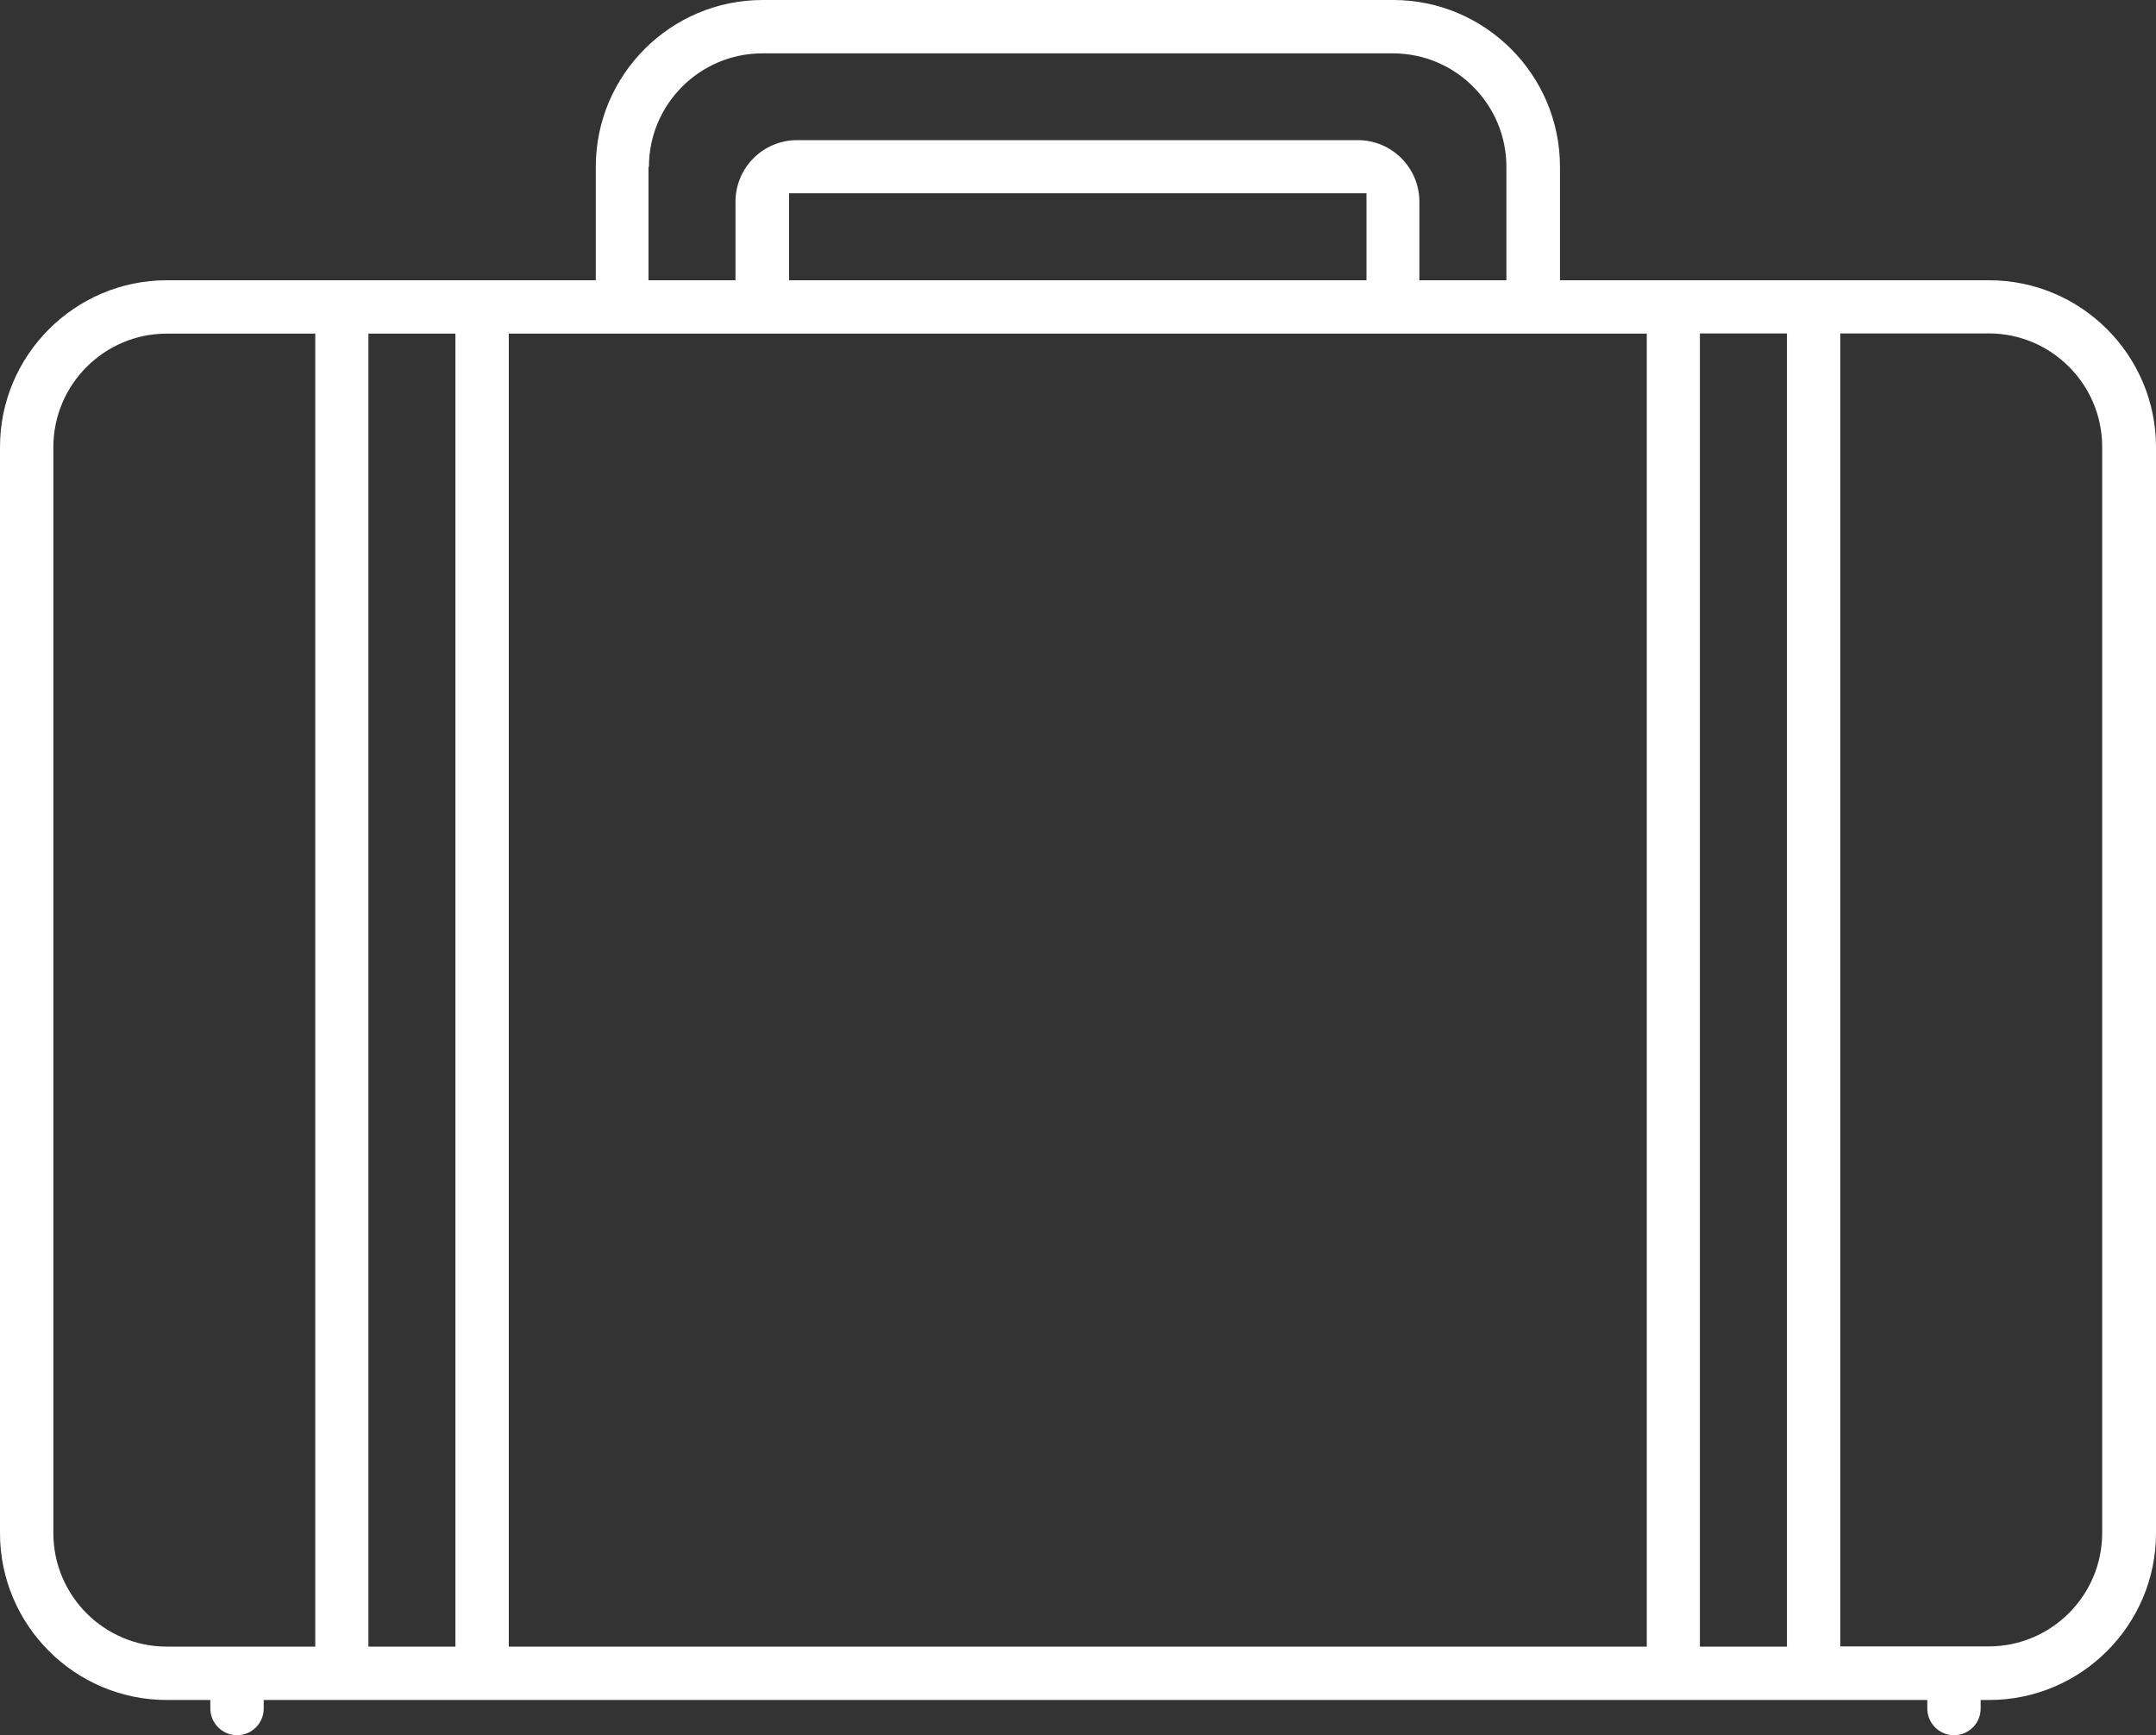
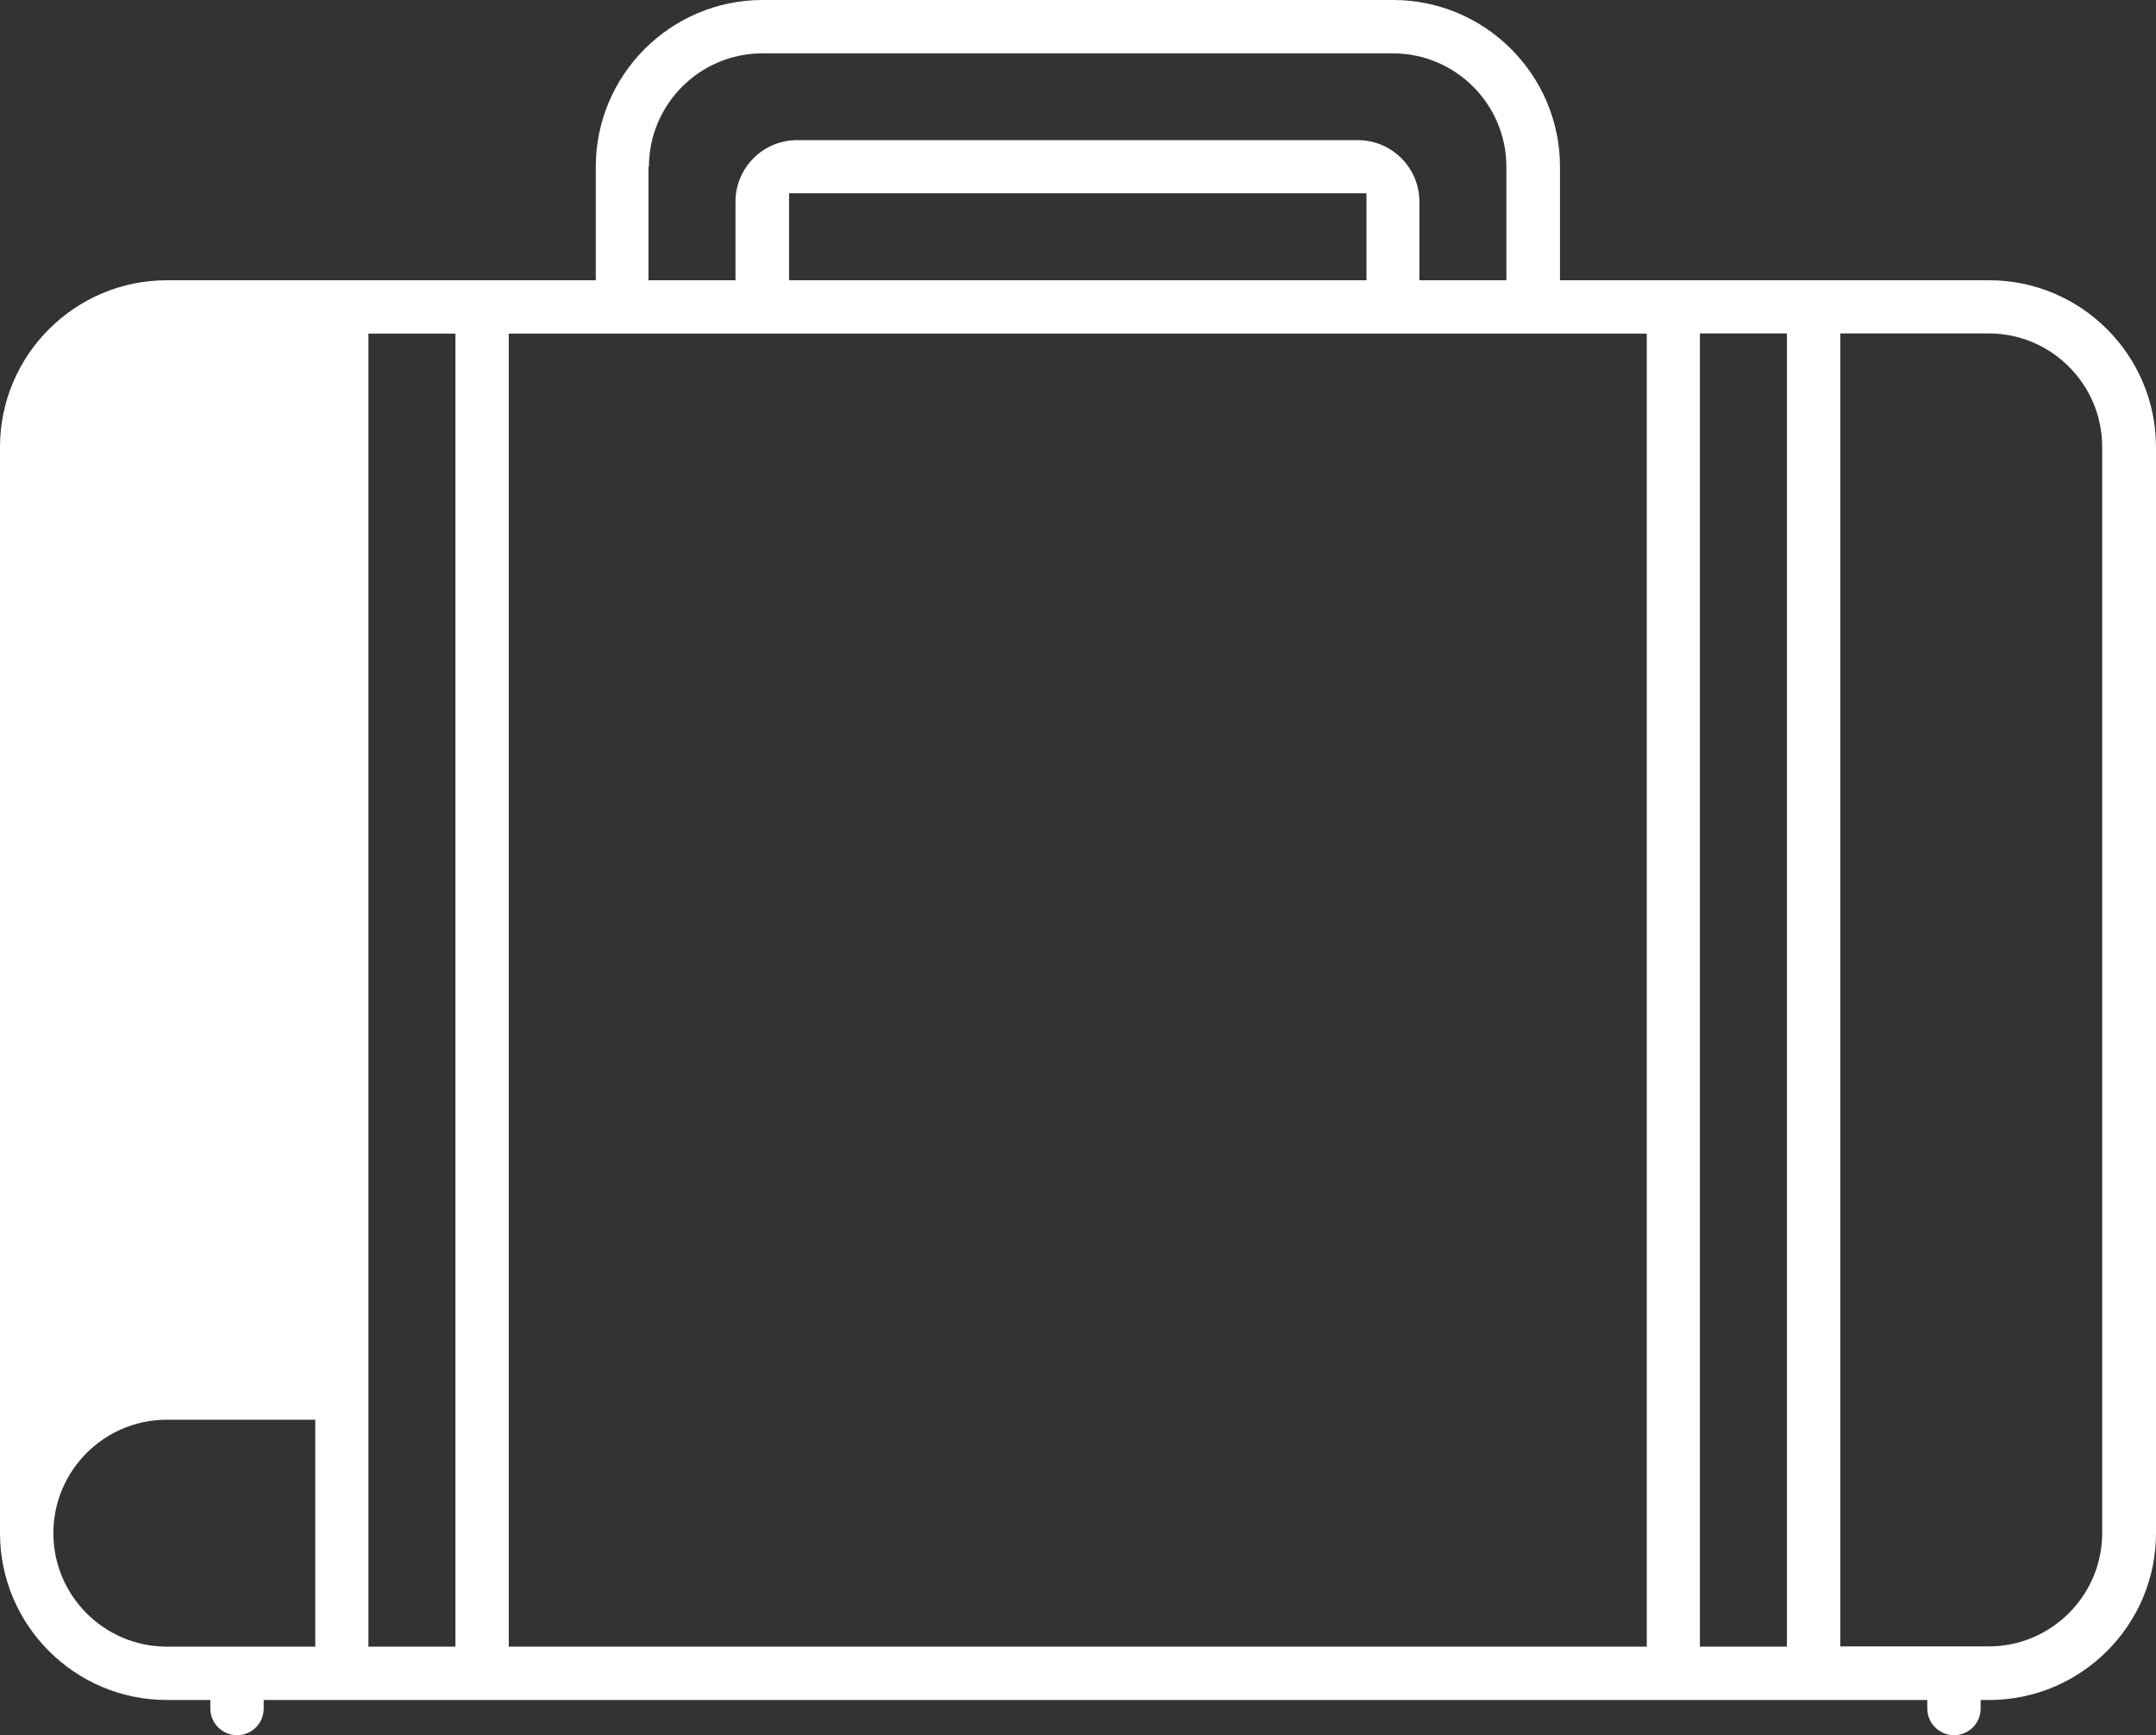
<svg xmlns="http://www.w3.org/2000/svg" id="Capa_2" viewBox="0 0 96.15 77.39">
  <rect x="0" y="0" width="96.15" height="77.39" fill="#333333" stroke="none" />
  <defs>
    <style>      .cls-1 {        fill: #fff;      }    </style>
  </defs>
  <g id="green_city_landscape_background_illustration">
    <g id="Capa_1-2">
-       <path class="cls-1" d="M88.69,12.5h-19.12v-5.06c0-4.1-3.34-7.44-7.44-7.44h-28.12c-4.1,0-7.44,3.34-7.44,7.44v5.06H7.44c-4.1,0-7.44,3.34-7.44,7.44v48.44c0,4.1,3.34,7.44,7.44,7.44h1.94v.38c0,.65.53,1.19,1.19,1.19s1.19-.53,1.19-1.19v-.38h74.19v.38c0,.65.53,1.19,1.19,1.19s1.19-.53,1.19-1.19v-.38h.38c4.1,0,7.44-3.34,7.44-7.44V19.94c0-4.1-3.34-7.44-7.44-7.44h-.02ZM28.94,7.44c0-2.79,2.27-5.06,5.06-5.06h28.12c2.79,0,5.06,2.27,5.06,5.06v5.06h-3.88v-3.5c0-1.52-1.23-2.75-2.75-2.75h-25c-1.52,0-2.75,1.23-2.75,2.75v3.5h-3.88v-5.06h.02ZM60.94,8.62v3.88h-25.75v-3.88h25.75ZM14.06,73.44h-6.62c-2.79,0-5.06-2.27-5.06-5.06V19.94c0-2.79,2.27-5.06,5.06-5.06h6.62v58.56ZM20.31,73.44h-3.88V14.88h3.88s0,58.56,0,58.56ZM73.44,73.44H22.69V14.88h50.75v58.56ZM79.69,73.44h-3.88V14.87h3.88v58.56h0ZM93.75,68.37c0,2.79-2.27,5.06-5.06,5.06h-6.62V14.87h6.62c2.79,0,5.06,2.27,5.06,5.06v48.44Z" />
+       <path class="cls-1" d="M88.69,12.5h-19.12v-5.06c0-4.1-3.34-7.44-7.44-7.44h-28.12c-4.1,0-7.44,3.34-7.44,7.44v5.06H7.44c-4.1,0-7.44,3.34-7.44,7.44v48.44c0,4.1,3.34,7.44,7.44,7.44h1.94v.38c0,.65.53,1.19,1.19,1.19s1.19-.53,1.19-1.19v-.38h74.19v.38c0,.65.53,1.19,1.19,1.19s1.19-.53,1.19-1.19v-.38h.38c4.1,0,7.44-3.34,7.44-7.44V19.94c0-4.1-3.34-7.44-7.44-7.44h-.02ZM28.94,7.44c0-2.79,2.27-5.06,5.06-5.06h28.12c2.79,0,5.06,2.27,5.06,5.06v5.06h-3.88v-3.5c0-1.52-1.23-2.75-2.75-2.75h-25c-1.52,0-2.75,1.23-2.75,2.75v3.5h-3.88v-5.06h.02ZM60.94,8.62v3.88h-25.75v-3.88h25.75ZM14.06,73.44h-6.62c-2.79,0-5.06-2.27-5.06-5.06c0-2.79,2.27-5.06,5.06-5.06h6.62v58.56ZM20.31,73.44h-3.88V14.88h3.88s0,58.56,0,58.56ZM73.44,73.44H22.69V14.88h50.75v58.56ZM79.69,73.44h-3.88V14.87h3.88v58.56h0ZM93.75,68.37c0,2.79-2.27,5.06-5.06,5.06h-6.62V14.87h6.62c2.79,0,5.06,2.27,5.06,5.06v48.44Z" />
    </g>
  </g>
</svg>